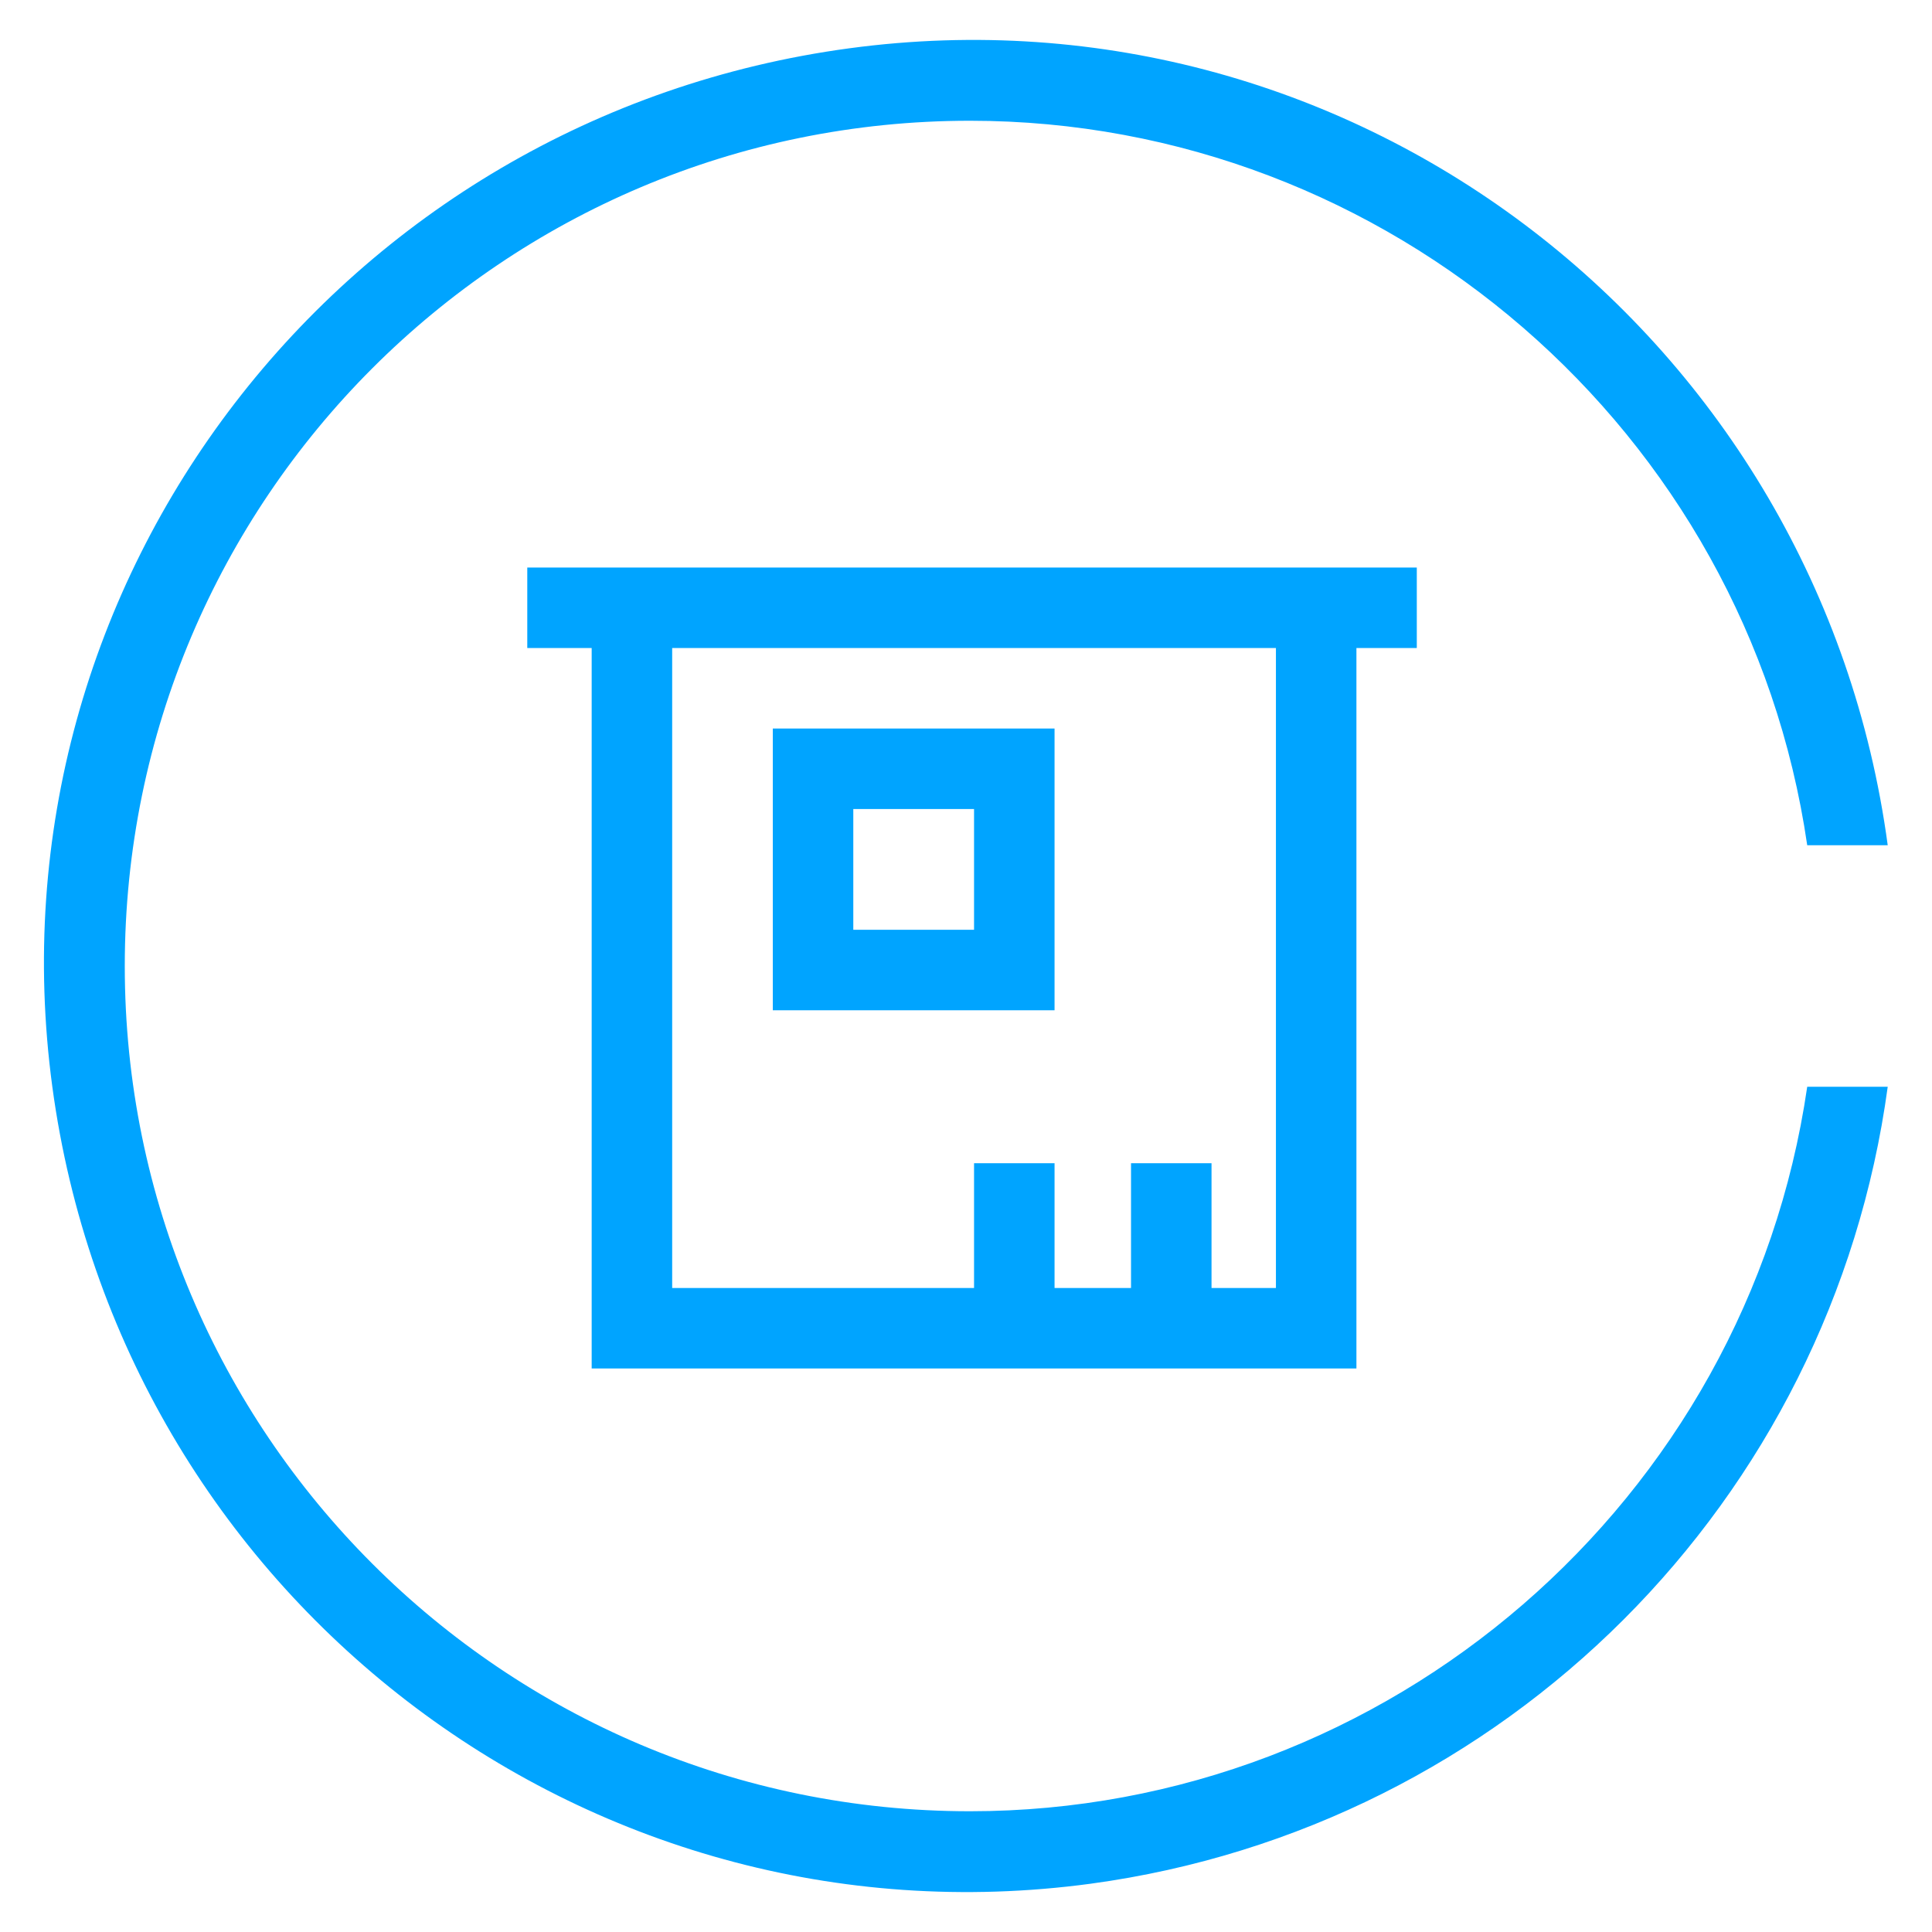
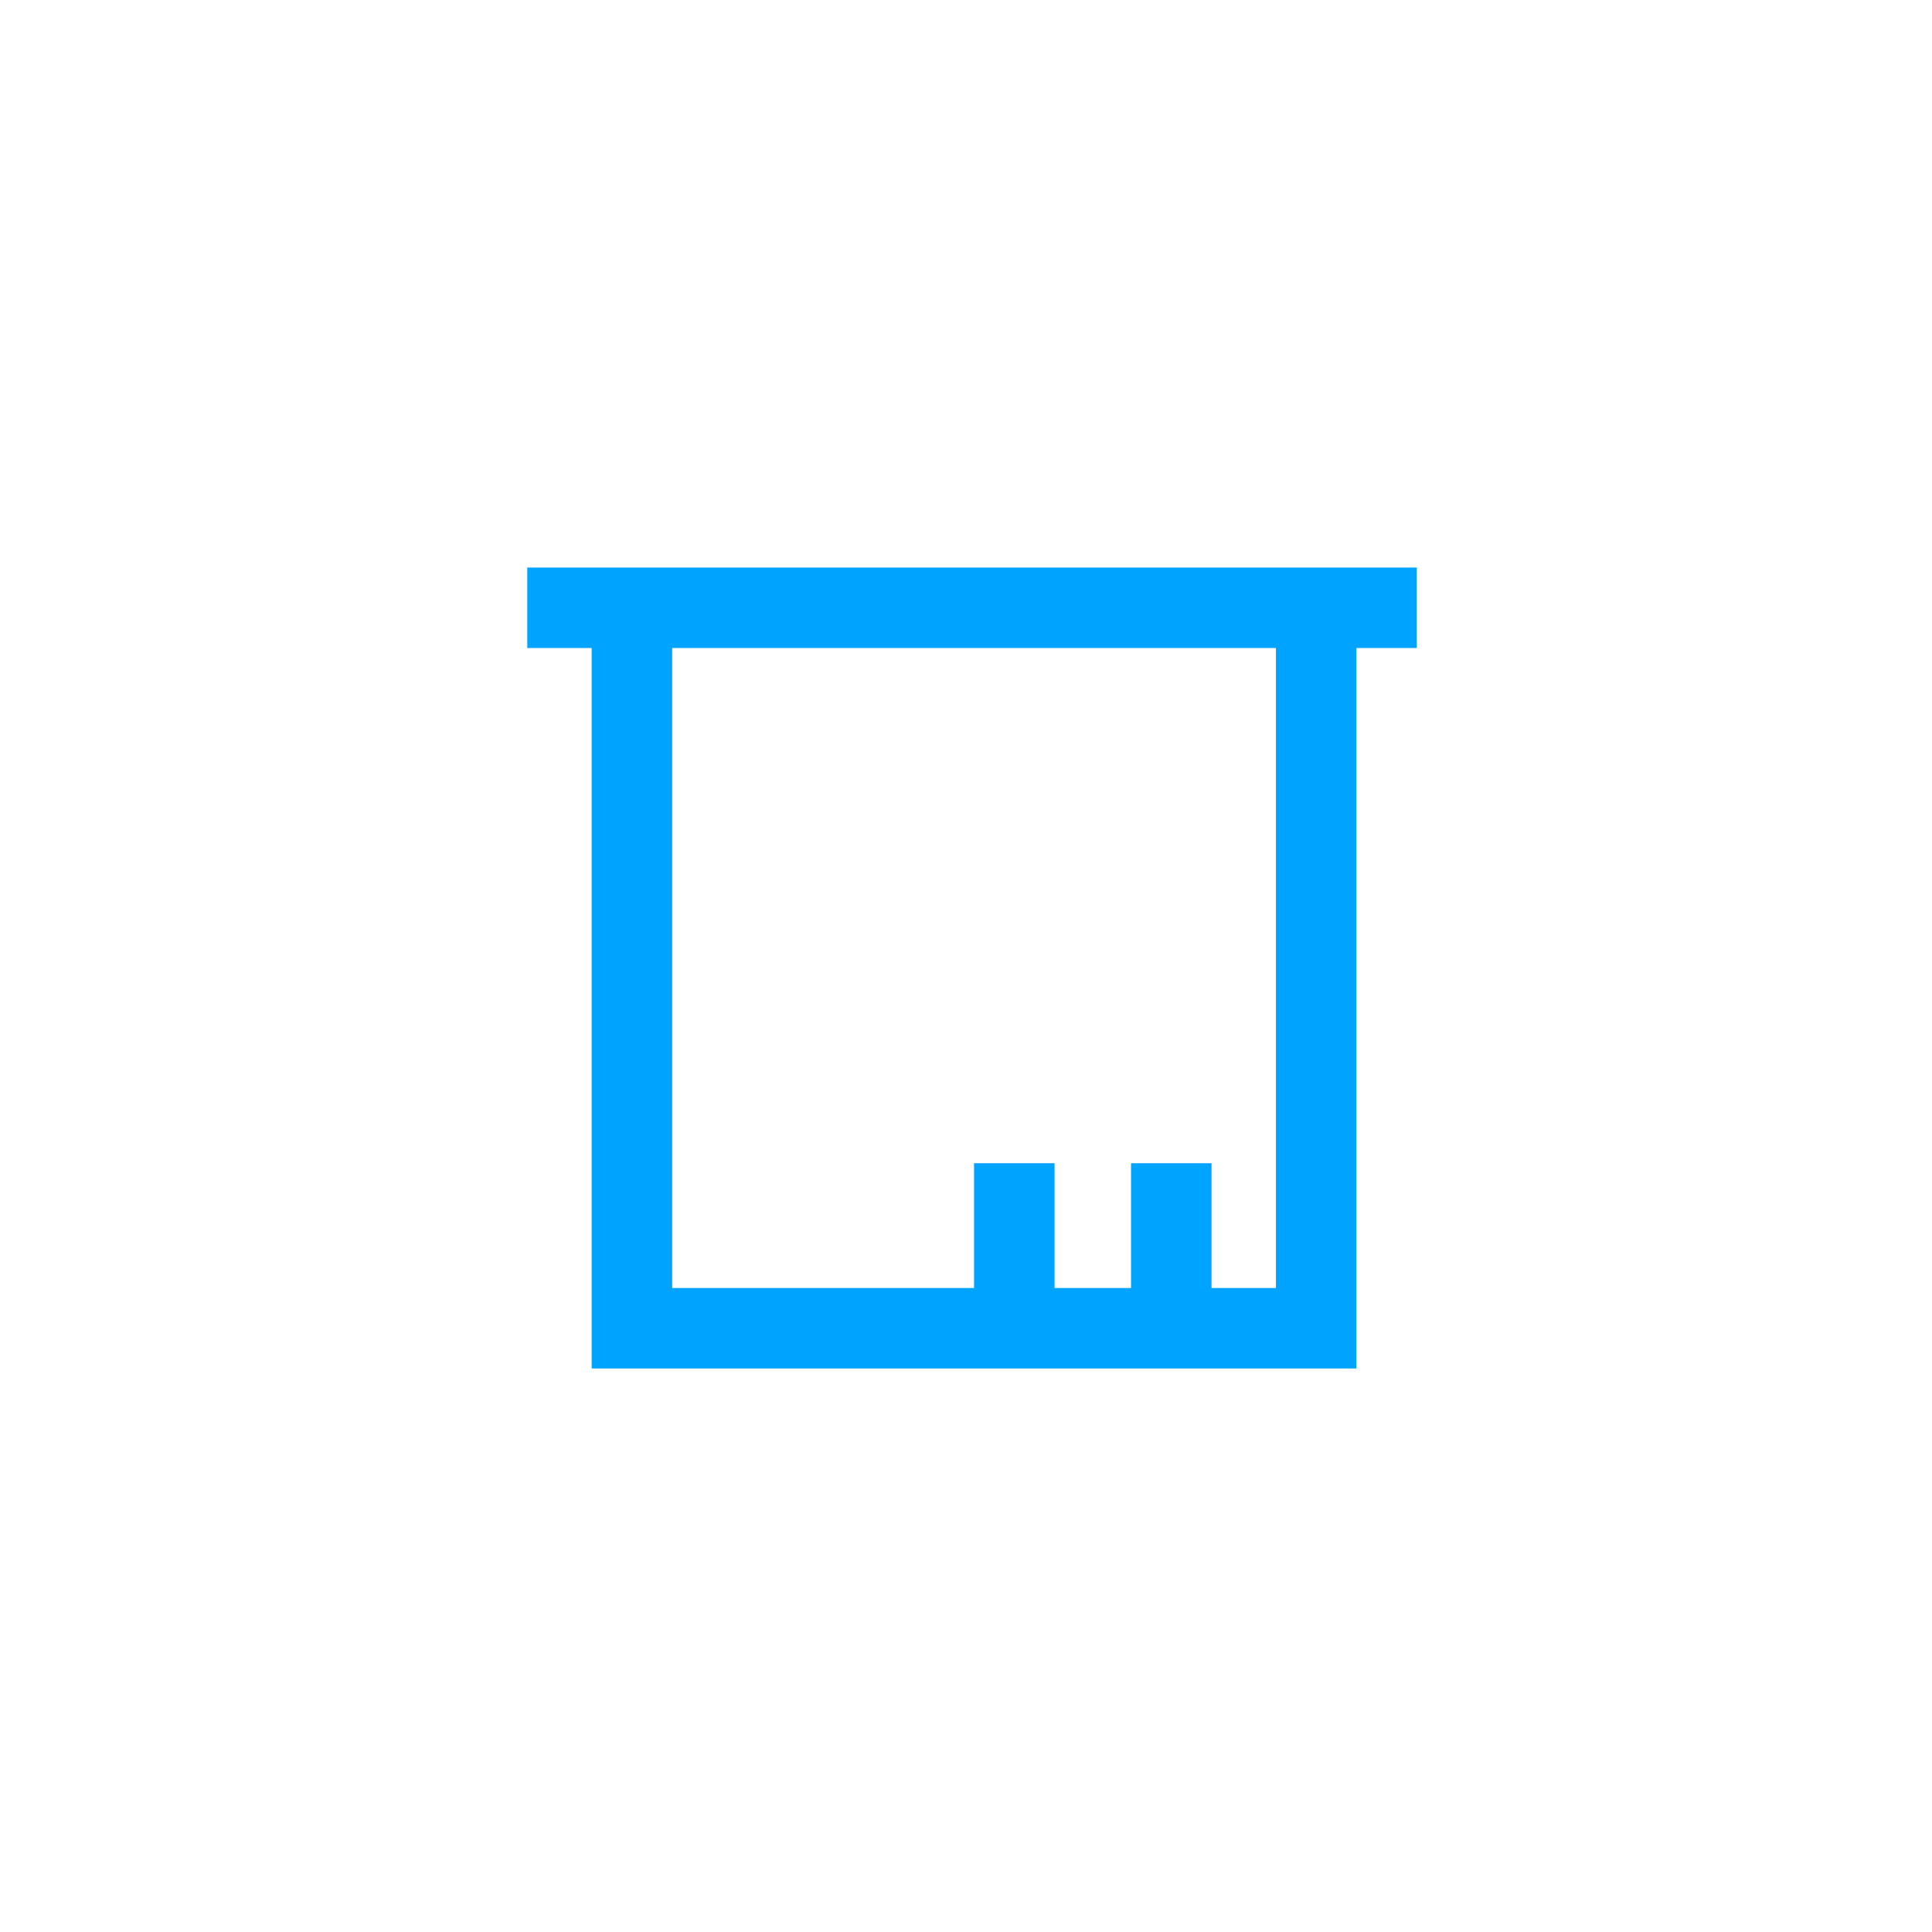
<svg xmlns="http://www.w3.org/2000/svg" version="1.1" id="图层_1" x="0px" y="0px" width="48px" height="48px" viewBox="0 0 48 48" style="enable-background:new 0 0 48 48;" xml:space="preserve">
  <style type="text/css">
	.st0{fill:#00A4FF;}
</style>
  <title>资源 2</title>
  <path class="st0" d="M24.2,34h9.5V16.1h1.5v-2H13.1v2h1.6V34H24.2z M16.7,16.1h15V32h-1.6v-3.1h-2V32h-1.9v-3.1h-2V32h-7.5V16.1z" />
-   <path class="st0" d="M26.2,18.1h-7v7h7V18.1z M24.2,23.1h-3v-3h3V23.1z" />
-   <path class="st0" d="M24.1,45c-11.6,0-21-9.4-21-21s9.4-21,21-21c10.4,0,19.3,7.7,20.8,18h2C45.2,8.4,33.7-0.5,21.1,1.2  S-0.4,14.4,1.3,27s13.2,21.5,25.8,19.8c10.3-1.4,18.4-9.5,19.8-19.8h-2C43.4,37.3,34.5,45,24.1,45z" />
</svg>